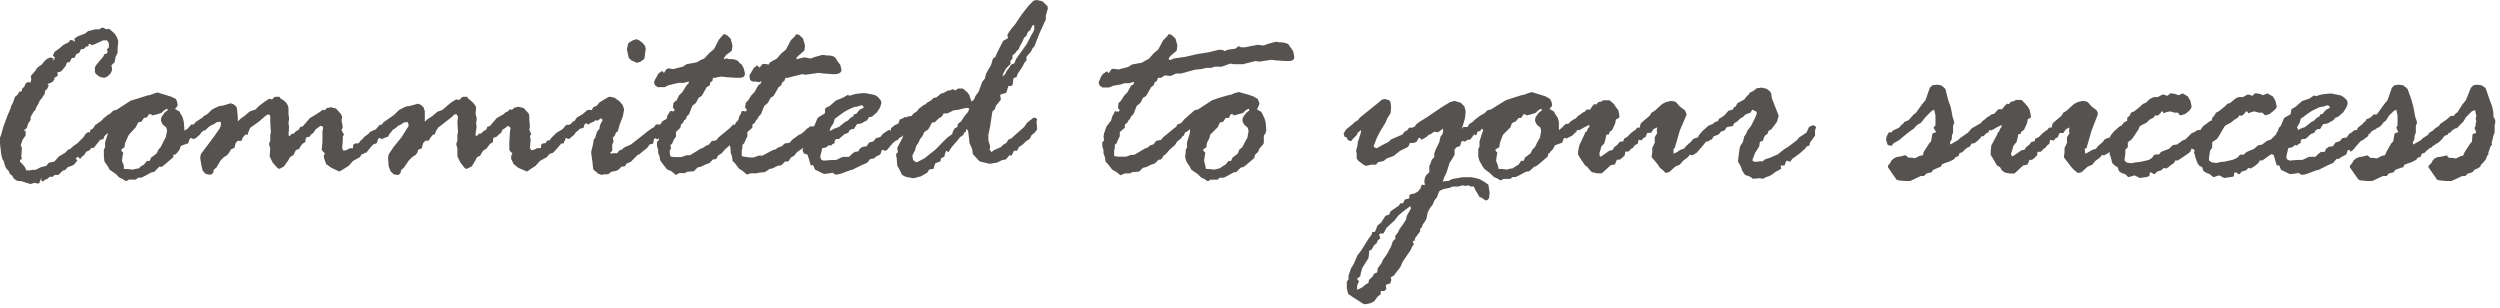
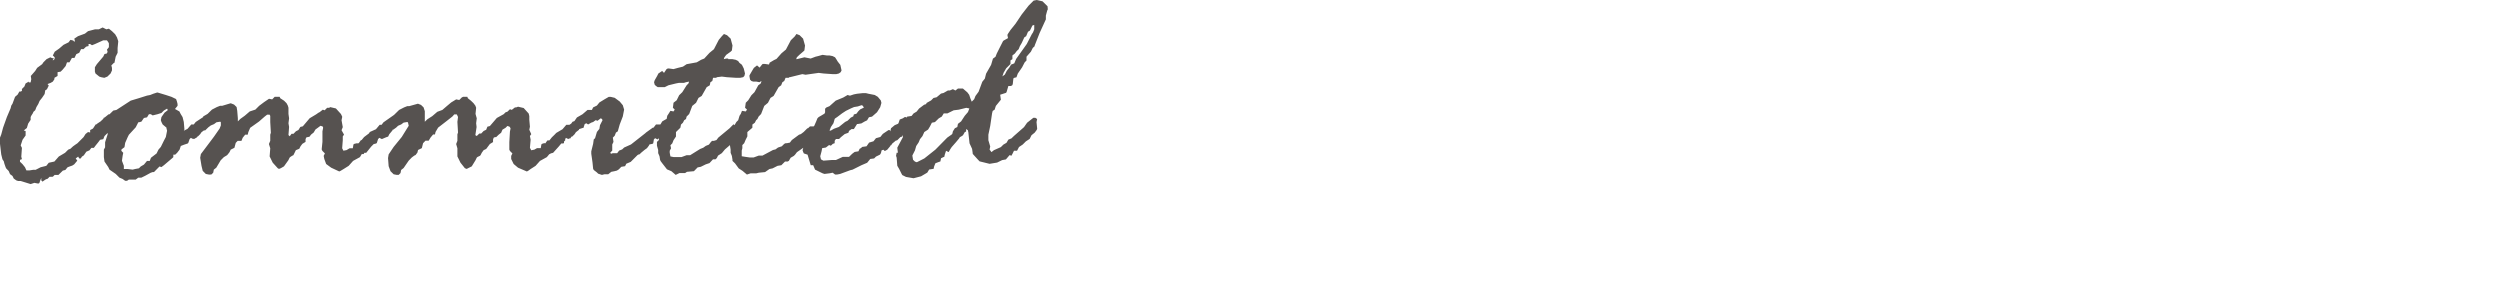
<svg xmlns="http://www.w3.org/2000/svg" viewBox="0 0 284 35">
  <g fill="none">
-     <path d="M206 14.22l-.22.07-.28.14-.28.63-.86.57-.21.28-.57.43-.36.28-.56.35-.71.57-.5.21-.29.14-.64.21-.28.22H200l-.64.07-.15-.07h-.07l-.07-.14.14-.36.15-.42.49-.78.07-.5.36-.14.07-.28.14-.28.29-.21.14-.36.28-.14.22-.28.43-.57.07-.21.14-.5-.78-2-.08-.56-.14-.21-.35-.29-.57-.14-.5.07h-.07l-.36.29-.42.21-.14.21-.22.21-.28.36-.78.42-.22.42H197l-.14.29-.43.14h-.07l-.43.49-.28.22-.36.21-.14.28-.28.07-.36.28-.28.08-.07.07h-.07l-.71.63-.36.43-.14.28-.29.07-.28.14-.21.28-.57.5-.22.28-.42.14-.43.29-.35.14v-.55l.14-.07.14-.49.43-1.49.78-1.84-.07-.21-.14-.28-.57-.43-.43-.49-.14-.07-.43-.07-.57.14-.42.21-.86.78-.35.21-.22.35-1 .85-.14.5h-.29l-.14.21-.57.42-.42.43-.36.21-.07.28-.43.07-.21.29-.43.35-.14.28-.35.07-.22.15-.71.49-.07.07-.07-.07-.07-.07v-.35l.14-.43.07-.28.29-.28.07-.14.14-.57.07-.35h.28l.08-.29.28-.21.14-.28.22-.5.07-.42.28-.14.07-.07.07-.14-.14-.71-.28-.36-.22-.35-.49-.42h-.72l-.21.14-.35.07-.22.28-.21-.07-.28.28-.22.36h-.42l-.15.21-.28.14-.36.28h-.07l-.14.15-.28.28h-.08l-.42.28-.29.28h-.28l-.5.5-.28.21v-.92l-.14-.49-.29-.43-.14-.28-.5-.28.29-.36v-.21l-.08-.28-.14-.28-.49-.29-.64-.21-.93-.28h-.07l-.43.14-.35.14-.36.07-.92.29-.85.28-1.71 1.06-.36.07-.35.35-.5.28-.57.43-.28.28-.36.21-.21.36h-.5l-.14.21v-.07l.21-.64.15-.56.07-.71-.14-.57-.43-.42-.71-.21-.5.14-.57.35-.35.21-1.57 1.07-1 .63-.36.28-.14.22-.29.14h-.35l-.28.35-.22.07-.28.36-1.28.56-.29.28-.71.36-.49.28-.15.07h-.07l-.14-.07-.07-.07-.07-.07.35-.92.36-.71.64-1.06.21-.49.36-.57.07-.71-.07-.56-.14-.21-.5-.14-.36.07-.21.21-1.14.92-1.14.92-.21.28-.35.21-.29.28-.71.57-.21.35-.07.07.07.22v.14l.28.14.14.28.36.14.21-.28.43-.42.14-.29.36-.28v.14l-.07.29-.29.91-.07.5-.14.49.07.36V18l.21.29.57.42.28.14.57-.14h.57l.22-.28.64-.14.35-.29.78-.28.71-.57.71-.35.15-.07.14-.14.14-.35h.43l.21-.08.14-.07.22-.42h.14l.21.21.57-.35.21-.21.22-.07.42-.29.43.07.57-.42v.35l-.07.29-.22.28-.14.63-.42.85-.15.43v.42l-.28.28-.14.43-.14.28v.71l-.36.35-.14.28-.07.43.07.35-.07.07-.29-.07-.14.43-.28.35-.36.21-.57.14-.07.15v.28l-.5.14-.21.42h-.28l-.22.29-.92.63-.14.36-.43.14-.5.78-.43.35-.14.42-.14.29h-.28l-.07.28-.36.49-.85 1.35-.43.56-.43 1-.28.43-.14.42-.15.43v.42L153 32v.78l.14.57.15.14.64.42 1 .64h.28l.57-.14.36-.22.35-.49.36-.28v-.36h.36l.21-.14.07-.14-.07-.35.14-.14.36-.07.14-.43-.07-.28.35-.21.71-.92.15-.29.14-.35.92-1.34.14-.36.22-.28-.15-.35.22-.07.07-.29.57-.77V26l.21-.21.07-.28.22-.29.21-.35.14-.71.14-.28.15-.28.28-.35.21-.5.29-.35.14-.43.14-.28.43-.21.71-.14.35-.15h.64l.5-.14.29.07.35-.07.29.14h.35l.14.36.43.71v.07l.43.21.28.21h.21l.22-.21.07-.64-.14-.92-.5-.35-.5-.28-.57-.15-.42-.07h-.93l-.85.15-.36.07-.42.21h-.22l-.42.07.21-.57.21-.42.36-1.13.28-.43.29-.49V17l.21-.28h.07l.36-.14v-.07l.14-.43.14-.07.29.07.28-.21h.27l.22-.28.21-.28v-.07l.21.14.08-.07.14-.36.28-.07.21-.28.15.21-.15.36-.28.91v.57l-.14.28v.85l.14.5.36.63.21.29.64.49.43.42.35.15.36.21h.14l.21-.14h.78l.29-.22h.35l.43-.21.64-.35.21-.07h.22l.64-.57h.14l.28-.21 1-.85.07-.07.07-.28v-.07h.11l.14-.21.29-.29.21-.42.36-.14.42-.14.07-.07.15-.43.14-.07.21.07.36-.21.21-.07.28-.28.08-.08.14-.07.07-.21.14-.07.07.07.29-.14.35-.21.57-.28v.21l-.21.28-.07.28h-.15l-.14.36-.57 1.2-.14.71v.35l.21.35.57.85.29.21.28.36.22.21.28.07.35.07h.5l1-.92.42-.07.08-.07.07-.14.14-.35h.32l.29-.22.28-.28.07-.42h.36l.35-.36.15-.07.21-.28.35-.21.08-.43.35.07.21-.28.22-.07.21-.5h.43l.28-.42.43-.21-.07.42.07.21-.29.5v.64l-.28.56v.5l-.07.49v.07l.71.85.21.35.29.22.35.35h.14l.29-.07.71-.64.5-.21.35-.42.57-.43.21-.28.29.07.49-.28.79-.92.28-.36h.19l.08-.07h.07l.14-.14h.14l.29-.42.28-.07.28-.14.22-.29.42-.14.22-.35.28-.07.43-.07.15-.32.36-.21.35-.35.28-.14.29-.29.57-.21.21-.35.43.21.07.07v.21l-.14.36-.5 1-.43.56-.14.36-.21.28-.15.63-.28.43-.07.21-.07.43-.07.56-.07.57.35.63.14.43.22.35.14.14.57.21.28.22.78-.07.36.07.43-.22.3-.09.36-.21.35-.28.29-.14.35-.21-.07-.36h.43l.21-.49.07-.07.36.14.28-.36.78-.56.64-.57.22-.28.28-.07.07-.35.57-.78v-.64l.14-.35-.33-.2zm-46.2 10.32l-.08.42-.42.64-.3.4-.21.43-.28.35v.35l-.29.29-.21.63-.14.22-.29.56-.49.71-.15.35-.42.57-.08.49-.35.14-.14.29-.22.21-.21.21-.07.35-.29.15-.42.35-.57.28v-.49l.21-.5-.21-.21.07-.14.29-.21.07-.43.07-.21.07-.28.71-1.13.07-.5v-.33l.29-.14.28-.5.28-.21.15-.35.28-.22-.14-.42.14-.14h.36l.35-.64.92-.85.43-.56.43-.36.64-.49.28-.21.07.28-.48.85zm15.35-12l-.36.28-.35.5-.07.35.07.21.14.28.43.36v.07l.07.28-.14.78-.22.35-.35.71-.29.28-.21.43-.64.49-.14.36h-.29l-.28.42-.36.21-.28.21-.43.08-.28.07-.57-.07h-.36l-.07-.36-.21-.56v-.07l.07-.5.07-.35-.21-.22V17l.07-.07.36-.21.07-.49.21-.57.14-.35.85-.85.15-.43.07-.07.14-.07.21-.07.36-.42h.28l.29-.43h.14l.21.14.57-.14.43-.14.07-.07.21-.21.36-.21.07.14v.06zm108.1.69v-.43l-.14-.71-.29-.77-.42-1.21-.07-.14-.43-.28-.5-.07-.42.07-.29.28-.57 1.42-.35.42-.64 1h-.07l-.22.21-.07.14h-.35l-.5.43-.71.49-.14.22-.43.28-.29.28-.14.07-.07.07h-.07l-.21.22v.07l-.64.42-.21.21-.86.5-.07-.21.21-.43v-.35l.15-.36v-.77l.14-.36-.07-.28-.15-.42-.07-.43-.14-.71-.21-.77-.43-1.21-.14-.14-.37-.29-.5-.07-.5.07-.28.28-.5 1.42-.36.42-.71 1-.15.19h-.36l-.28.29-.22.14-.35.14-.07.21-.21.14-.15.21-.14.08-.42.35v.14l-.08.07h-.21l-.07.07-.14.07-.07.07-.08.07-.28.15-.28.42-.5.07-.29.35-.49.15-.29.42-.49.07-.15.14-.14.07-.14.36h-.43l-.28.21-.36.35h-.71l-.78.36H261l-.92.07-.14-.07-.15-.08-.07-.28.15-.63.07-.36.42-.07.36-.28.21.07.21-.21.22-.07V16l.14-.21h.35l.22-.14.43-.42.42-.15.07-.21.29-.21h.28l.21-.35.15-.22h.08l.42-.07.36-.21.28-.14.22-.28.35-.14.57-.5.36-.57.14-.42-.07-.35-.36-.36-.35-.21-.71-.14-.29-.07h-.35l-.64.07-.36.07-.43.14h-.07l-.21-.07-.5.35-.85.29-.71.63-.36.22-.14.07v.07l-.07.35v.14l-.35.21-.29.15-.14.14-.14.35-.22.5-.21.21-.14.42-.14.14v.15l-.36.35-.28.28-.43.14-.57.43-.43.07-.49.42-.86.36-.28.28h-.36l-.14.07-.14.21-.26.16-.36.15-.92.21-.64.07-.14.07h-.36l-.36-.07-.28-.21V18l.07-.56.07-.36.22-.28v-.6l.14-.15.35-.21.22-.28.49-.85.22-.35.14-.14.57-.29.43-.35.35-.21.21-.29.15.07h.07l.14-.07.21-.21.14-.21h.15l.14.21.35-.14.29-.07h.07l.5.14h.37l.29.28h.14l.42-.14.43-.35.29-.28.07-.22-.15-.63-.28-.5-.64-.35-.5.21-.28-.14-.43-.07h-.21l-.29.28-.35-.14h-.21l-.5.28h-.43l-.28.08-.21.14-.5.42-.36.14-.28.28-.36.29-.35.28-.29.14-.21.35-.21.22-.08.35h-.14l-.28.21-.57.43-.29.42h-.35l-.28.21-.36.14-.43.43-.28.28-.36.14-.56.43-.5.07-.43.42-.92.36-.22.28h-.35l-.22.07-.14.21-.21.21-.28.15-.93.21-.64.07-.21.07H242l-.42-.07-.22-.21V18l.08-.56V17l.28-.28v-.52l.14-.15.29-.21.21-.28.57-.85.14-.35.21-.14.57-.29.36-.35.42-.21.22-.29.14.07.21-.07.22-.21.14-.21h.14l.07.21.36-.14.35-.07h.07l.5.14h.36l.21.28h.21l.43-.14.43-.35.21-.28.07-.22-.14-.63-.29-.5-.57-.35-.49.21-.36-.14-.35-.07h-.22l-.35.28-.36-.14h-.21l-.5.28h-.43l-.21.08-.28.14-.43.42-.35.14-.29.28-.35.29-.36.28-.35.14-.15.35-.28.22v.35l-.29.14-.28.28-.07.15h-.14l-.71.63-.36.43-.14.28-.29.07-.28.14-.21.28-.57.5-.21.28-.43.14-.5.29-.28.14-.07-.57.21-.07.14-.49.43-1.49.71-1.84v-.21l-.14-.28-.57-.43-.43-.49-.14-.07-.43-.07-.57.14-.42.21-.86.78-.35.21-.21.35-1 .85-.14.5h-.29l-.14.21-.57.42-.42.43-.43.21-.07.28-.36.07-.21.29-.43.35-.13.24-.35.07-.22.15-.71.49-.07.07-.07-.07-.07-.07-.07-.14.07-.21.14-.43.07-.28.22-.28.14-.14.14-.57.07-.35h.21l.15-.29.28-.21.14-.28.22-.5.07-.42.28-.14.07-.07v-.14l-.14-.71-.21-.36-.29-.35-.42-.42H229l-.22.14-.35.07-.22.28-.21-.07-.28.28-.29.36H227l-.43.49-.43.14-.07.07-.07.08-.28.14-.22.21-.28.21-.22.25-1 .57-.43.49-.92.64-.21.21-.86.5-.07-.21.22-.43v-.35l.14-.36v-.77l.14-.36-.07-.28-.14-.42-.07-.43-.15-.71-.28-.77-.3-1.21-.14-.14-.35-.28-.5-.07-.5.07-.28.28-.5 1.42-.36.42-.71 1-.28.21-.57.64-.5.21-.07.14-.28.22-.22.28-.64.28-.28.28-.21-.07-.14.22-.15.28-.07.35.15.5.07.14.42.07.21-.28.64-.36.93-.78.57-.42.14-.07.36-.42.49-.29.5-.63.71-.71.29-.14.07.35.07.28v1.14l-.22.28.29.49-.14.07-.22.07-.07.08-.14.84-.21.22-.64 1-.07.35-.36.07-.57.28-.35-.07h-.36l-.35-.28-.57.14-.43.07-.28.14-.29.22-.14.28-.28.35V19l.63.92.36.5.21.07.71.07h.62l1.21-.57h.36l.28-.28.57-.14.14-.21.07-.07.5-.22.36-.14.14-.28.35-.14.43-.14.43-.21.14-.08.14-.21.36-.14.14-.35.28-.07.36-.36.28-.21.22-.07.21-.35.35-.07.29-.22.36-.35.14-.21h.21l.21-.21.15-.15.21-.07.07-.21.07-.07h.07l.07.07.29-.14.35-.21.57-.28v.21l-.21.28-.07.28h-.1l-.15.36-.64 1.2-.07.71v.35l.22.35.49.85.36.21.21.36.29.21.21.07.43.07h.49l1-.92.43-.07.07-.07.07-.14.14-.35h.28l.29-.22.28-.28.07-.42h.36l.35-.36.15-.07.21-.28.28-.21.07-.43.43.07.22-.28.21-.07.21-.5h.43l.28-.42.43-.21-.07.42.07.21-.29.5v.64l-.28.56v.5l-.07.49v.07l.64.85.28.35.22.22.42.35h.14l.29-.07.71-.64.5-.21.35-.42.57-.43.22-.28.21.07.49-.28.15-.14v.28l.14.35.14.57.07.14.22.21.35.21.14.43.29.21.42.14.36.35.71-.21.28.14.29.15h.07l.57-.08.35-.07.15-.14v-.28l.14-.07.35.21h.07l.29-.28.14-.07h.07l.22-.07.35-.29.29.08.07-.08.14-.07.14-.14.5-.35.14-.28h.29l1.06-.71.36-.28.14-.36.21.07.14.14-.07.22.07.21.08.35.21.57.07.14.14.21.36.21.14.43.35.21.36.14.43.35.64-.21.28.14.28.15h.08l.56-.08.43-.07.07-.14v-.28l.22-.07.28.21h.14l.22-.28.21-.07.28-.07.29-.29.28.08.07-.08.14-.07.22-.14.42-.35.15-.28h.29l1-.71.28.07.36 1.2h.28l.21.5.57.28.29.14.21.07.57-.07.35-.07.29.21h.21l.36-.07 1.13-.42.29-.07 1-.5.64-.28.36-.43.35-.07.29-.21.43-.21.07-.07.07-.14.07-.29.21-.07.14.22.29-.22.35-.42.5-.57.29-.14.35-.28.21-.14.07-.28h.15l.07-.08V15l.43-.28h.07l.14-.07v-.07l.14-.07.21-.07.29-.29.14-.21.35-.28.29-.5.57-.56.28-.14.07.35.07.28v1.14l-.14.28.22.49-.15.07-.21.07-.07.08-.14.84-.22.22-.57 1-.14.35-.35.07-.59.3-.36-.07h-.35l-.36-.28-.57.14-.42.07-.29.14-.28.22-.14.28-.29.35V19l.64.92.36.5.21.07.71.07h.64l1.21-.57h.43l.21-.28.57-.14.14-.21.07-.07.57-.22.3-.07.14-.28.35-.14.43-.14.42-.21.15-.08.14-.21.36-.14.14-.35.28-.07.36-.36.28-.21.21-.07.07-.14.15-.07.21-.14v-.07h.14l.29-.22.35-.35.14-.21.15-.14.21-.07h.07l.07-.15.07-.07.22-.07.14-.21.21-.14h.07v-.07l.29-.07.21-.21.21-.22.29-.28.21-.35.07-.14.71-.71.36-.14.07.35.07.28v.07l-.07.29.07.28-.07.21v.29l-.14.28.21.49-.07.07-.21.07-.15.08-.07.84-.21.22-.64 1-.14.35-.29.07-.53.26-.43-.07h-.36l-.28-.28-.57.14-.5.07-.28.14-.22.22-.14.28-.35.35V19l.64.92.35.5.29.07.71.07h.64l1.2-.56h.35l.29-.28.49-.14.22-.21v-.07l.35-.14.36-.22.07-.21.28-.28.29-.36.14-.42.14-.07v-.28l.14-.36.07-.28.22-.28-.07-.14.14-.5.07-.35.14-.36v-.77l.07-.36v-.28l-.21-.41zm-22.18 1.06v-.07l.15-.22.14-.49.07-.07.21-.14.57-.43.43-.28.57-.28.35-.15.43-.07.42-.14.15.07.14.22-.43.21-.21.21-.22.28-.28.07-.07.22-.28.14-.36.35-.28.14-.72.57-.56.21-.22.14-.07-.21-.07-.14.14-.14z" fill="#565250" />
-     <path fill="#565250" d="M71.86 4.6l-.36.21-.14.14-.14.64v.07l.21.92.29.28.64.28.21-.07.21-.07.36-.28.07-.07.07-.57.07-.49v-.07l-.07-.29-.28-.35-.36-.28-.35-.15z" />
    <path d="M119 .71l-.57-.56-.65-.15-.36.07-.57.57-.78 1-.71 1.06-.57.71-.28.42-.07.14.07.36-.5.28-.07.07-.07.14-.29.57-.35.7-.14.36-.29.21-.21.71-.57 1-.14.56-.29.36-.42 1.13-.36.49-.14.36-.28.28-.15-.36-.14-.42-.21-.28-.5-.43h-.57l-.28.22-.29-.15-.35.15h-.22l-.49.28-.29.07-.5.42-.35.08-.28.28-.5.28-.07.14-.22.07-.57.43-.28.35-.35.21-.22.28-.5.08-.14.14v-.09h-.14l-.21.14-.36.14-.14.42-.07.07-.36.15-.42.35-.08.35-.07-.14h-.14l-.21.14-.43.29-.28.35-.5.14-.28.35-.5.15-.29.42-.49.07-.15.14-.14.07-.14.29-.43.07-.28.21-.36.35h-.71l-.78.36h-.5l-.92.07-.14-.07-.14-.08-.08-.35.15-.56.07-.36.42-.07.36-.28.21.07.22-.21.21-.07V16l.14-.21h.36l.21-.21.43-.35.42-.15.07-.21.29-.21H97l.22-.35.14-.22h.07l.42-.07.36-.21.29-.14.21-.35.35-.07.57-.5.36-.57.14-.49-.07-.28-.34-.41-.35-.21-.71-.14-.29-.07H98l-.64.07-.36.07-.42.14h-.07l-.22-.07-.5.29-.85.35-.71.63-.36.15-.14.14v.42l-.07.14-.35.21-.31.18-.14.14-.14.35-.22.5-.07.07h-.42l-.22.21h-.07l-.42.42-.29.22-.14.07h-.07l-.85.63-.22.29-.35.07h-.14l-.15.07-.28.28-.43.14-.28.21-.29.07-1.2.64h-.43l-.57.21h-.43l-.49-.07-.43-.07v-.64l.07-.28v-.35l.21-.21.15-.36.21-.42V15l.57-.49v-.36l.28-.21.14-.28.15-.14.14-.28.28-.29.36-.92.42-.35.29-.56.35-.22.57-1 .29-.21.14-.35.21-.14.15-.36h.35l.07-.07h.07l1.42-.35.36.07L93 8.28l.57.07 1 .07H95l.29-.07.21-.15.1-.2-.14-.63-.29-.37-.17-.28-.14-.21-.28-.14-.36-.07h-.29l-.49-.07-.5.14-.29.07-.56.21-.71-.14-.86.21h-.07l.07-.21.29-.28.42-.36.15-.14.07-.56-.22-.78-.39-.39-.36-.14-.21.29-.43.42-.56 1.06-.5.42-.57.64-.29.14-.49.29-.07.21-.5-.07h-.21l-.08.07-.28.35-.29-.25-.36.28-.21.35-.29.5v.14l.07.35.15.15.21.07h.35l.36.07.21-.14v.07l-.07.21-.28.21-.43.78-.35.35-.36.57-.28.28-.08.57.22.21-.14.21-.43-.07-.14.35-.14.21-.15.5-.21.21-.21.36-.07-.08h-.07l-.42.43-1.28 1.06-.21.28-.29.09h-.21l-.14.14-.22.29-.35.14-.29.21-.35.14-1.14.71H78l-.57.21h-.92l-.35-.07-.08-.42v-.22l.15-.28-.07-.35.21-.21.14-.36.28-.42V15l.5-.49.07-.36.22-.21.14-.28.21-.14.07-.28.29-.29.35-.92.43-.35.28-.56.36-.22.57-1 .35-.21.07-.35.22-.14.08-.36h.36l.07-.07.57-.07.57.07 1.07.07h.43l.35-.07.14-.14.07-.28-.14-.57-.21-.42-.28-.22-.15-.21-.28-.14-.36-.07h-.49v-.07h-.22l-.28.07.07-.21.21-.28.5-.36.14-.14.07-.56-.21-.78-.41-.39-.35-.14-.24.25-.35.42-.55 1.06-.5.41-.6.65-.35.14-.5.29-1.15.21-.42.28-.57.14-.5.14-.51-.07h-.14l-.14.07-.29.43-.21-.22-.43.29-.14.28-.28.49-.07.22.07.28.14.14.21.14h.79l.42-.21.85-.21.36-.07h.57l.21-.07.36-.07-.07.21-.21.21-.49.78-.36.35-.28.57-.36.28-.07.57.21.21-.14.21-.35-.07-.22.35-.14.21-.07.36-.14.07-.36.21-.21.35h-.5l-.28.36h-.08l-.49.35-.29.21-.07.07-1.63 1.28-.78.35-.22.21-.35.14-.22.29h-.49l-.22.07-.07-.14.22-.22v-.7l.14-.29-.07-.49.21-.21.14-.36.21-.14.22-.78.35-.91.15-.78-.15-.5-.35-.42-.57-.42-.46-.11h-.21l-.5.29-.57.35-.28.35-.43.21-.14.29h-.5l-.49.42-.08.07-.63.36-.29.42-.21.07-.15.21-.21.14h-.35l-.43.5-.71.42-.21.22-.29.28-.28.35h-.22l-.19.25v.07h-.21l-.22.07-.07.07-.07.42H61l-.3.17-.35.07-.15-.28.08-.92-.08-.42.15-.21-.22-.5.07-.35-.07-.78v-.42l-.07-.29-.57-.63-.64-.15-.21.08h-.14l-.36.28-.21-.07-.29.28-.21.07-.21.21-.78.43-.79.92-.28.07-.14.35-.29.14-.28.29h-.21l-.29.28-.16-.1.14-.92-.05-.43.07-.56-.14-.5.07-.7L54 12l-.21-.28-.29-.28-.35-.28-.06-.16h-.49l-.14.07-.29.29-.35-.07-.57.35-.5.42-.5.43-.57.21-.57.49-.56.36-.29.28v-1.2l-.14-.43-.29-.28-.35-.14-1 .28h-.22l-.35.14-.57.29-.57.56-1.21.85-.21.28h-.22l-.42.5L42 15v.07h-.07v.07l-.57.43-.29.35H41l-.21.29-.07.07h-.22l-.28.07-.07.07-.07.42h-.36l-.35.21-.36.07-.14-.28.07-.92v-.42l.14-.21-.28-.5.14-.35-.14-.78.07-.35v-.07l-.14-.29-.57-.63-.64-.15-.14.08h-.22l-.28.28-.21-.07-.36.28-.14.07-.27.19-.72.43-.78.92-.28.07-.22.35-.28.14-.28.29h-.22l-.21.28-.14-.14.07-.92-.07-.42.07-.56-.07-.5v-.7L32.7 12l-.15-.28-.28-.28-.43-.28-.07-.16H31.2l-.28.29-.36-.07-.56.38-.56.42-.43.43-.64.21-.57.49-.5.36-.28.28v-.35l-.07-.85-.07-.43-.29-.28-.35-.14h-.07l-.93.28H25l-.36.14-.56.29-.5.49-.5.29v.07l-.85.56-.22.28h-.28l-.43.5-.42.21.07-.14-.07-.85-.14-.56-.22-.36-.14-.28-.5-.28.29-.36v-.21l-.07-.28-.1-.28-.52-.25-.64-.21-.93-.28h-.07l-.43.14-.35.14-.36.07-.92.29-.93.28-1.63 1.06-.35.07-.43.42-.14.02-.07.07-.36.29h-.07l-.07.14-.07.07-.08.07-.14.14-.42.28-.07.07h-.08l-.28.43-.07.07-.28.14v.28L10 15l-.28.22-.22.35-.71.71-.21.14-.29.21-.29.27-.25.1-.36.36-.71.42-.5.57-.64.14-.28.35-.64.16-.57.29h-.28l-.43.07H3L2.84 19l-.28-.35-.29-.28v-.21l.22-.08-.07-.28.07-1-.14-.28.21-.64.35-.49v-.5l-.21-.07.35-.28.15-.5.28-.42v-.32l.07-.15.22-.35v-.07l.23-.21.14-.36.21-.35.15-.35.28-.35.29-.43.07-.42.14-.08.07-.07.05-.11.14-.28-.14-.17.36-.14.24-.14.18-.27v-.16l.36-.21V8.2l.35-.06.22-.22.35-.42.15-.42h.28l.28-.5h.29l.21-.43L9 6l.21-.42h.28l.29-.28.28-.07V5h.18l.21.14.35-.14.93-.42h.42l.15.21.07.14v.43l-.22.28.08.28-.08.08v.07l-.28.07-.14.29-.73.86-.22.35v.5l.07.21.43.35.21.07.36.07.35-.14.36-.35.16-.35v-.29l-.07-.28.29-.29H13l.14-.7.22-.44v-.55l.07-.71v-.07l-.14-.42-.21-.36-.36-.35-.35-.28-.29.07-.42-.21-.43.21h-.43l-.8.21-.35.28-.79.29-.42.28.07.28-.07.07-.13-.14L8 4.53l-.21.28-.57.28-.5.43-.5.35L6 6.3l.21.21v.14l-.07.14-.14.07v-.07l.14-.14-.28-.07-.14-.07-.43.21-.36.36-.14.21-.57.42-.22.35-.5.57.05.37-.07.36h-.21v-.09l-.36.21-.14.35-.28.28v.22l-.14.07H2.2l-.2.35-.29.25-.29.78-.14.22-.07.29-.43 1.01-.43 1.2-.21.78-.14.35v.71l.14 1.2.14.56.15.22.07.28.14.4.07.14.28.29.15.35.28.21.14.29.29.21.21.07h.29l1.13.35.43-.14.35.07h.15l.07-.07.07-.21.14-.36v.29l.07.07.07.07.17-.12.21-.14.21-.07.21-.22H6l.21-.21h.43l.5-.49.28-.07.26-.31.32-.12.21-.07.22-.14.35-.42L8.6 18l.28-.21L9 18h.17l.14-.21.21-.14.29-.42.35-.15.22-.28h.28l.21-.28.29-.36.21-.28.36-.07.14-.35.36-.36v.15l-.29.91v.57l-.14.27v.85l.07.5.43.63.14.29.71.49.42.42.36.15.29.21h.21l.21-.14h.78l.29-.22h.35l.43-.21.64-.35.21-.07h.15l.63-.64.22.07.28-.21 1-.85.07-.07v-.28h.21l.22-.21.28-.36.14-.42.36-.14.42-.14.07-.07.15-.43.14-.14.28.14.07-.07v.07l.36-.21v-.07h.07l.28-.28.15-.22.28-.21h.14l.36-.35.28-.21.36-.15.28-.21.43-.07.07.07v.36l-.14.35-.64.92-.85 1.13-.64.85-.08.42.15.92.14.57.35.35.36.07H24l.15-.14.07-.07.07-.35.28-.22.5-.84.36-.36.35-.21.07-.07.22-.28.14-.29.42-.21.15-.56L27 16h.43l.14-.35.28-.35h.29l.07-.29.21-.49 1-.71.64-.56.28-.22h.29l.07.14v.71l.07 1.2-.07.22v.7l-.15.36.15.49-.07.92.35.71.57.63.14.08.21-.08.36-.21.5-.7.14-.29.07-.07.21-.14.15-.07.14-.28.14-.29.39-.16.14-.28.21-.28.36-.22v-.28l.07-.21.21-.07h.14l.22-.28.28-.22.21-.35.29-.21.28-.21.22.07.07.07v.14l-.07.35v1.2l-.08.78v.1l.08.15.28.28-.14.28.07.35.21.57.57.42.92.43.15-.07.35-.21.57-.36.5-.56.78-.43.21-.35h.22l.07-.14h.21l.57-.71.28-.28.29-.07.07-.07.14-.43.14-.14.29.14.5-.21.21-.07.14-.28.36-.43v-.07h.07l.34-.24.22-.21.35-.15.28-.21.43-.07.07.07.08.36-.22.35-.57.92-.92 1.13-.57.85-.07.42.07.92.21.57.36.35.35.07h.22l.14-.14.07-.07.07-.35.28-.22.58-.84.35-.36.28-.21.15-.07.21-.28.07-.29.43-.21.14-.56.28-.29h.36l.21-.35.29-.35h.21l.07-.29.29-.49.92-.71.71-.56.2-.23h.29l.07.14.07.15-.07.56.07 1.2-.07.22V16l-.14.36.14.49v.92l.35.71.5.63.21.08.15-.08.42-.21.43-.7.14-.29.07-.07.29-.14.07-.07.14-.28.21-.29.29-.14.21-.28.21-.28.36-.22v-.28l.07-.21.14-.07h.14l.29-.28.28-.22.15-.35.35-.21.21-.21.22.07.07.07.07.14-.07.35-.07 1.2V17l.07.15.28.28-.14.28v.35l.28.57.5.42 1 .43.14-.07.29-.21.56-.36.5-.56.78-.43.29-.35h.07l.07-.07.28-.07.64-.71.29-.35H64l.07-.07v-.15l.14-.14v-.14l.08-.14.28.14.07-.07h.14l.14-.21H65l.28-.28.14-.22.36-.28v-.07l.43-.14h.07l.14-.43.18-.1.21.14.36-.21.21-.07.29-.21.21.07.36-.28.14.07.07.14-.29.57-.07.42-.28.35-.21.71-.15.14-.07.5-.21.85v.28l.07.49.07.5.07.71.07.14.36.28.14.14.43.14.28-.07h.43l.35-.28.36-.07.28-.07.22-.14.28-.29.43-.07.14-.28.5-.21.78-.78.14-.07h.07l.22-.21.35-.29.29-.21.21-.28.07-.14.35-.07.08-.07.07-.43.14-.14.28.14.15-.14v.21l-.22.21v.43l.14.49v.36l.15.35.07.43.07.14.21.28.5.64.5.21.49.42.43-.21h.64l.21-.14.79-.07.42-.43.36-.07.57-.28.42-.14.4-.43h.28l.15-.14.14-.28.43-.28.36-.43.57-.49v.07L83 17v.36l.14.35.07.43v.14l.29.28.42.57.43.28.5.42.42-.14h.64l.29-.07.71-.07.5-.35.35-.07.57-.29.43-.07.42-.42h.29l.14-.07.21-.36.36-.21.14-.14.21-.28.72-.5-.08.28.08.22.07.14.42.14.36 1.2h.28l.21.5.57.28.29.14.21.07.57-.07.36-.07.28.21h.21l.36-.07 1.14-.42.28-.07 1-.5.65-.28.35-.43.44-.06.21-.21.43-.21.07-.07.07-.14.07-.29.21-.07.15.15.28-.15.35-.42v-.07h.08l.14-.21.35-.29V16l.22-.07.35-.35.22-.07v-.07l.07-.07v.21l-.64 1.2.07.57h-.14l-.07.35.07.21.07.92.21.36.28.56.08.14.42.21.86.15.85-.22.71-.42.21-.35.43-.07h.07l.07-.29.14-.35.36-.14.21-.07.07-.36.29-.14h.07l.07-.28.14-.43.29.15.21-.36.14-.21.5-.57.35-.42.08-.14.14-.07.21-.14.21-.36.15-.07v-.28l.21.14v.07l.04.13.14 1.28.29.63.07.5v.07l.57.63.21.22.85.21.29.07.42-.07.43-.07.57-.28.43-.08.42-.49.21.07.15-.28.14-.29h.35l.22-.42.42-.28.36-.36.43-.28.21-.42.36-.29.21-.28.07-.14v-.07l-.07-.71.07-.35-.21-.14h-.22l-.71.56-.35.5-1.14 1-.29.28-.35.14-.21.36-.36.21-.28.28-.79.35-.28.22-.21-.29.07-.35-.21-.71v-.63l.21-1 .21-1.42.07-.28.22-.14.14-.43.57-.7-.08-.57.65-.21.07-.07.21-.71h.28l.15-.07.07-.14.07-.64.07-.07.28-.07.15-.42.49-.71.29-.56.21-.22v-.43l.5-.57.21-.42.22-.21v-.07l.56-1.42.71-1.55v-.43l.15-.56.07-.15-.03-.35zM94.39 14.43l.29-.43.14-.49.07-.07.21-.14.57-.43.43-.28.57-.28.35-.15.43-.07.42-.14.13.05.14.22-.43.21-.21.21-.21.28L97 13l-.07.22-.28.14-.36.35-.28.14-.71.57-.57.21-.36.21h-.14l.16-.41zm-75.34-1.91l-.36.28-.35.5-.07.35.07.21.14.28.43.36v.07l.07.28-.14.71-.22.42-.35.71L18 17l-.21.43-.64.49-.14.36h-.31l-.35.42-.36.21-.21.21-.43.08-.28.07-.57-.07h-.43v-.36l-.21-.56v-.07l.07-.5.07-.35-.21-.22V17l.07-.07.28-.21.08-.49.28-.64.14-.28.78-.85.22-.43.07-.14h.07l.28-.07.29-.42.35-.07.22-.36h.21l.21.14.57-.14.43-.14.07-.07.21-.21.36-.21.07.14v.04zm90.91.21l-.36.42-.42.64-.36.28-.07.36-.28.14-.22.35-.07.29-.07.07-.5.35-1.35 1.37-1.26 1-.71.36-.14.07-.21-.07-.22-.21-.07-.43v-.07l.29-.57.14-.49.28-.42.15-.36.28-.35.21-.46.43-.28.21-.35.22-.43.35-.07.43-.42.35-.21.22-.36h.42l.71-.35.57-.07.86-.21.35.07-.16.41zm7.53-9.4l-.14.35-.14.21-.57 1.11-1.21 1.7-.21.5-.36.14-.21.35-.28.35-.22.43-.28.21.14-.42.29-.5.49-.49v-.41l.22-.14V6.3l.28-.22.21-.28.22-.21.14-.35.21-.36.29-.63.21-.14.21-.5.22-.14.28-.57.21-.07v.5z" fill="#565250" />
-     <path d="M146.92 5.87l-.21-.35-.22-.28-.14-.24-.35-.12-.36-.07h-.28l-.43-.07-.5.14-.28.07-.64.22-.64-.08-1.49.29H141l-.29-.14-.35.28-.92.14-.29.14-.35-.14h-.36l-1.14.28-1.35.21-1.21.29-1.42.21-.28.14h-.21l-.08-.07.08-.21.28-.28.43-.36.14-.14.07-.56-.21-.78-.41-.39-.35-.14-.22.29-.42.42-.57 1.06-.5.42-.57.64-.28.14-.5.29-1.14.21-.42.28-.57.14-.5.14-.57-.07h-.14l-.14.07-.29.43-.21-.22-.43.29-.21.28-.21.49-.08.22.08.28.14.14.21.14h.76l.5-.21.85-.14.36-.14h.57l.21-.07.35-.07-.07.28-.28.14-.43.78-.35.35-.36.57-.28.28-.07.57.21.21-.14.21-.43-.07-.14.35-.14.21-.14.5-.22.28-.28.36-.14.35-.08.28-.07.14-.07.43.07.42-.21.21v.43l.14.49v.36l.14.35.08.43v.14l.28.28.5.64.49.28.43.35.5-.21h.57l.28-.14.78-.07.43-.43.36-.07.56-.28.43-.14.43-.43h.21L132 18l.15-.28.35-.28.36-.43.64-.56.21-.36.36-.28.14-.14.14-.21.14-.07.14-.36.22-.07.28-.28.07.21-.07.36-.28.91v.57l-.15.28v.22l-.07.63.15.5.42.63.14.29.72.49.42.42.36.15.28.21h.21l.15-.14h.85l.21-.22h.46l.43-.21.64-.35.14-.07h.21L141 19h.21l.29-.21 1-.85v-.07l.07-.28.36-.35.14-.36.43-.49.07-.14v-.85l.21-.29.07-.35-.07-.85-.14-.49-.21-.43-.14-.28-.5-.28.21-.43.07-.21-.07-.28-.14-.28-.5-.29-.64-.21-1-.28-.5.14-.29.14-.35.07-1 .29-.85.28-1.63 1.06-.36.07-.57.49-.64.57-.35.42-.36.14h-.07l-.14.29-.21.14-1.28 1.06-.22.28-.35.07h-.14l-.15.14-.21.29-.43.14-.21.21-.36.14-1.2.71h-.36l-.57.21H127l-.43-.07v-.64l.07-.28v-.35l.22-.21.14-.36.21-.42V15l.57-.49v-.36l.28-.21.15-.28.14-.14.14-.28.28-.29.36-.92.43-.35.28-.56.36-.22.57-1 .28-.21.14-.35.22-.14.14-.36h.35l.43-.28.64.07.64-.28h.57l1.56-.43.71-.07.57-.14h.57l.43-.14h.78l.57-.21.42-.14.29.07h1.13l1.42-.36.43.07 1.35-.21.57.07 1.07.07h.42l.36-.07.14-.14.07-.21-.12-.64zM136.68 17l.08-.07.28-.21.07-.49.29-.57.07-.35.85-.85.21-.43v-.07l.15-.07.28-.07.28-.42h.36l.21-.43h.19l.21.14.5-.14.49-.14.08-.07.21-.21.35-.21.08.14v.07l-.36.28-.36.5-.07.35.07.21.15.28.42.36v.07l.07.28-.14.78-.21.35-.36.71-.35.28-.15.43-.63.49-.15.36h-.28l-.36.42-.35.21-.29.21-.35.08-.29.07-.56-.07H137l-.07-.36-.14-.56v-.07l.07-.5.07-.35-.22-.22-.03-.14z" fill="#565250" />
  </g>
</svg>